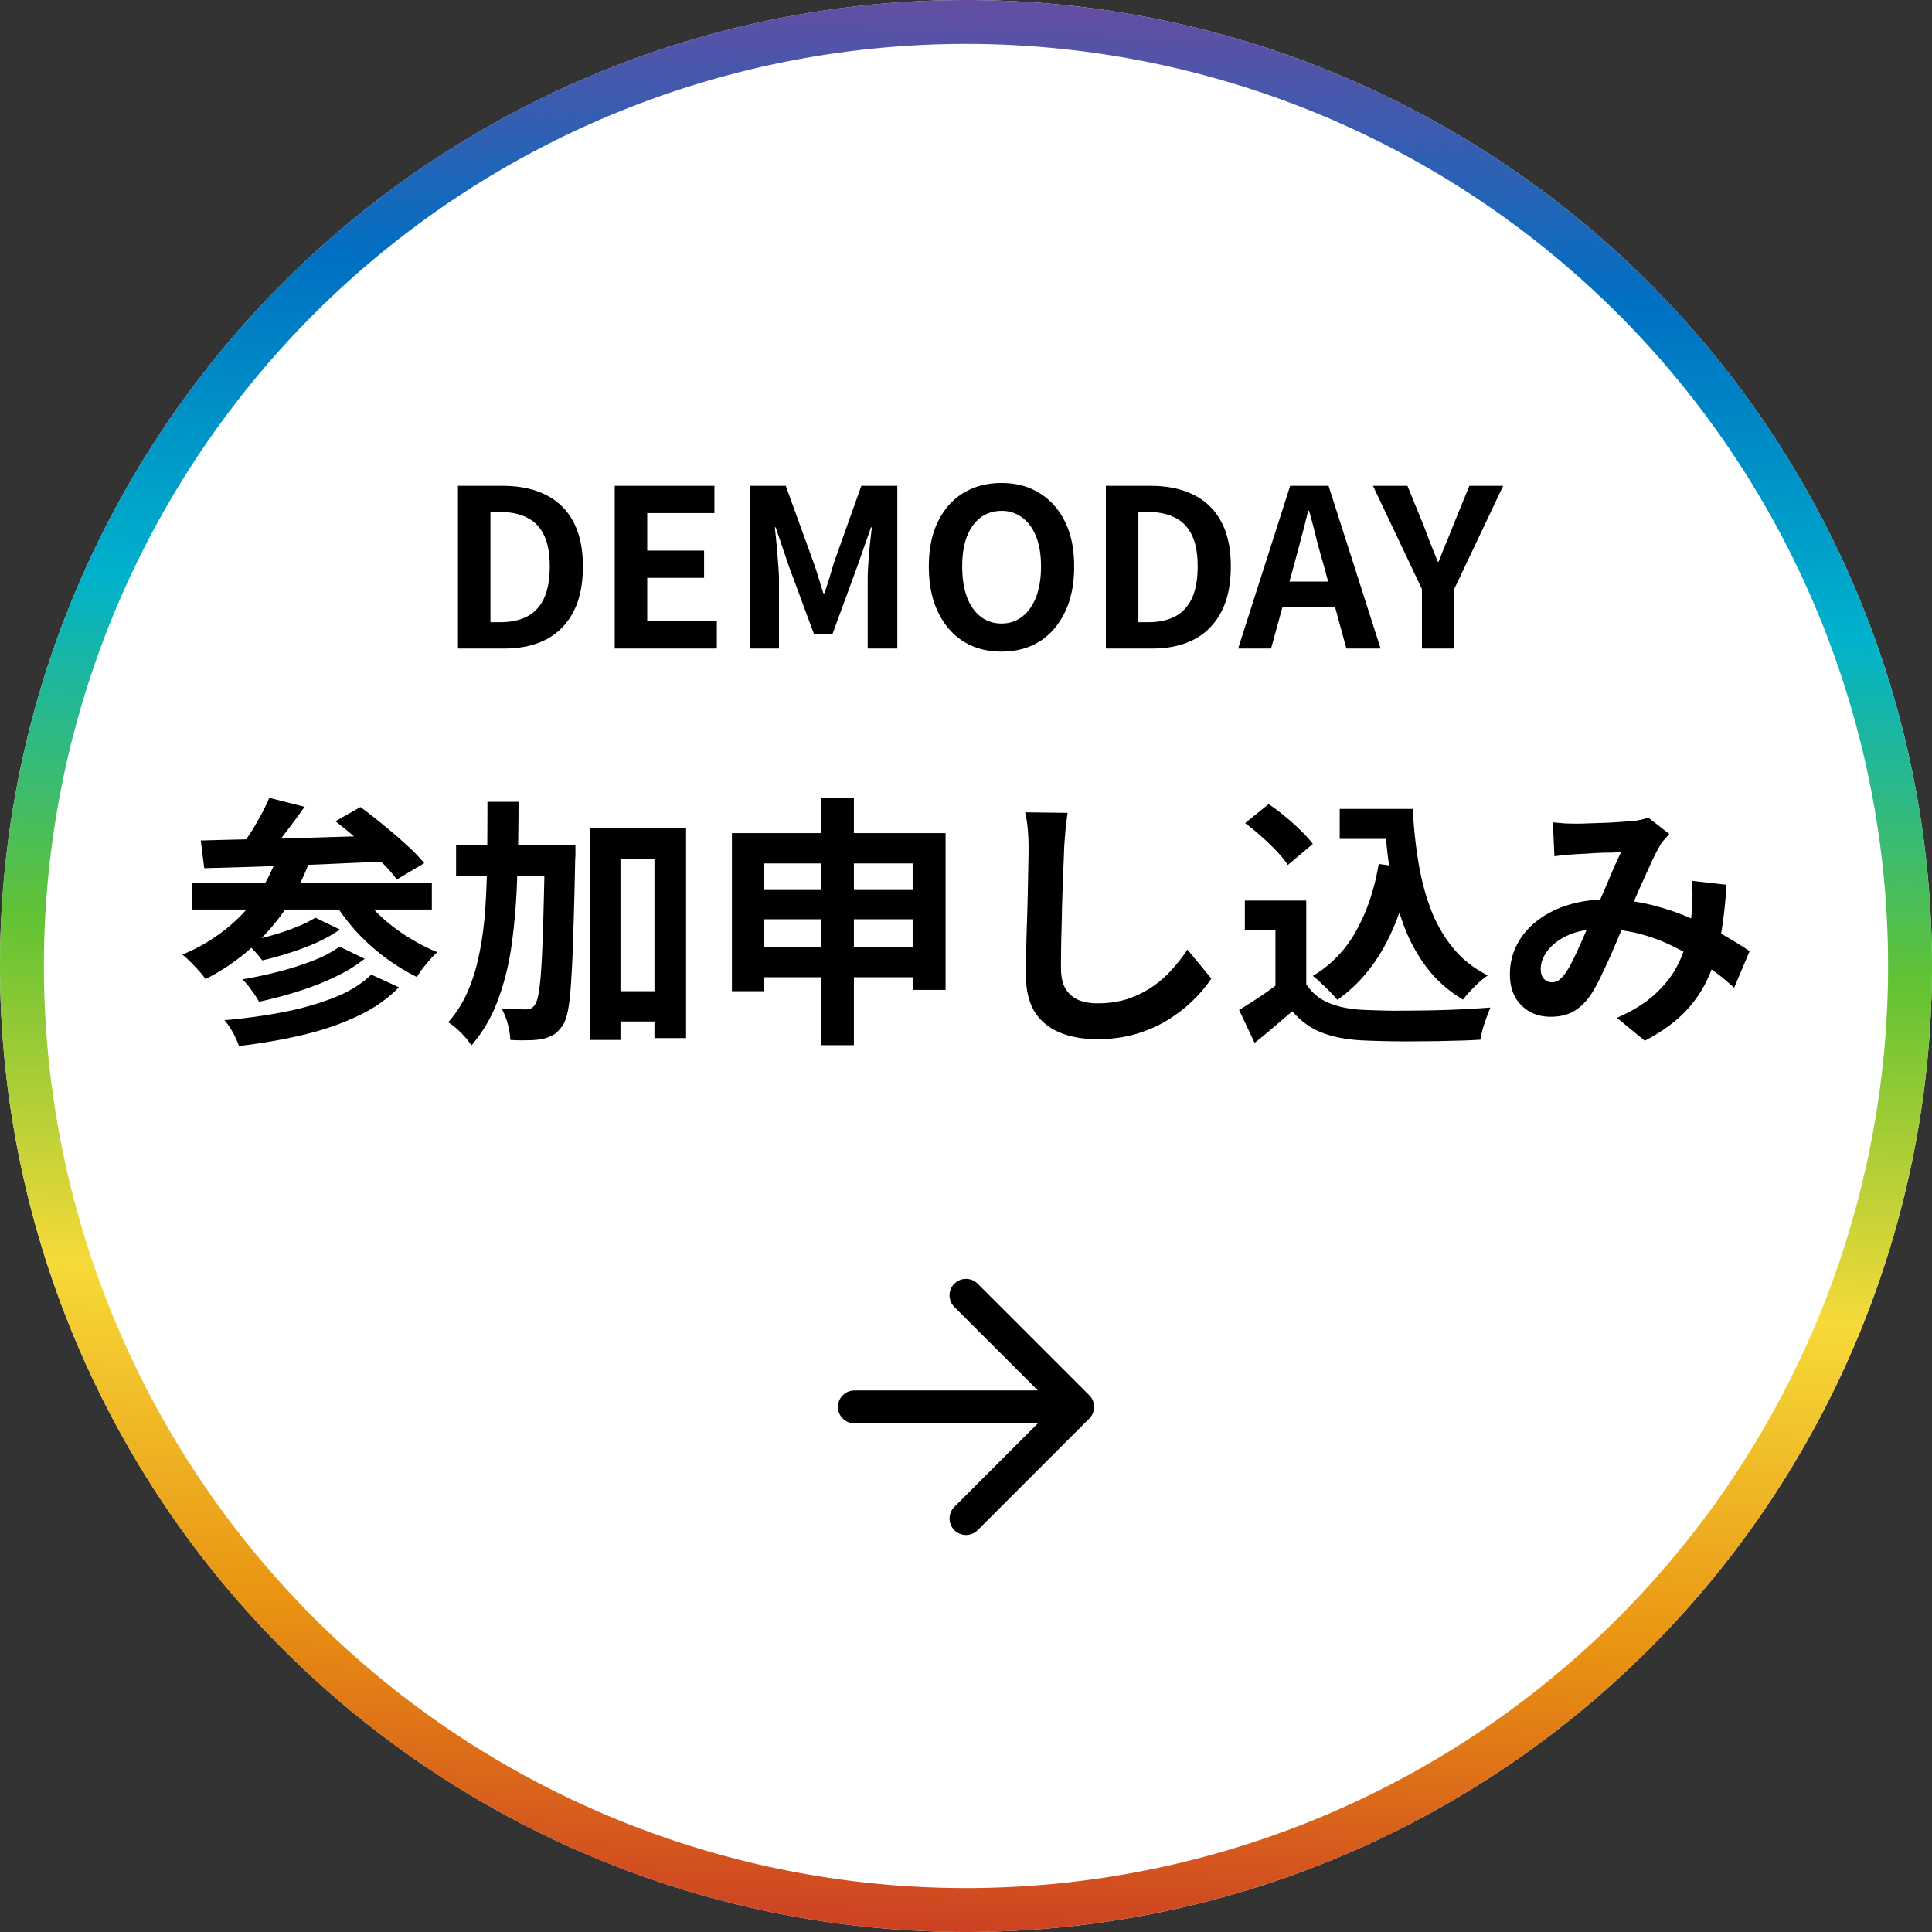
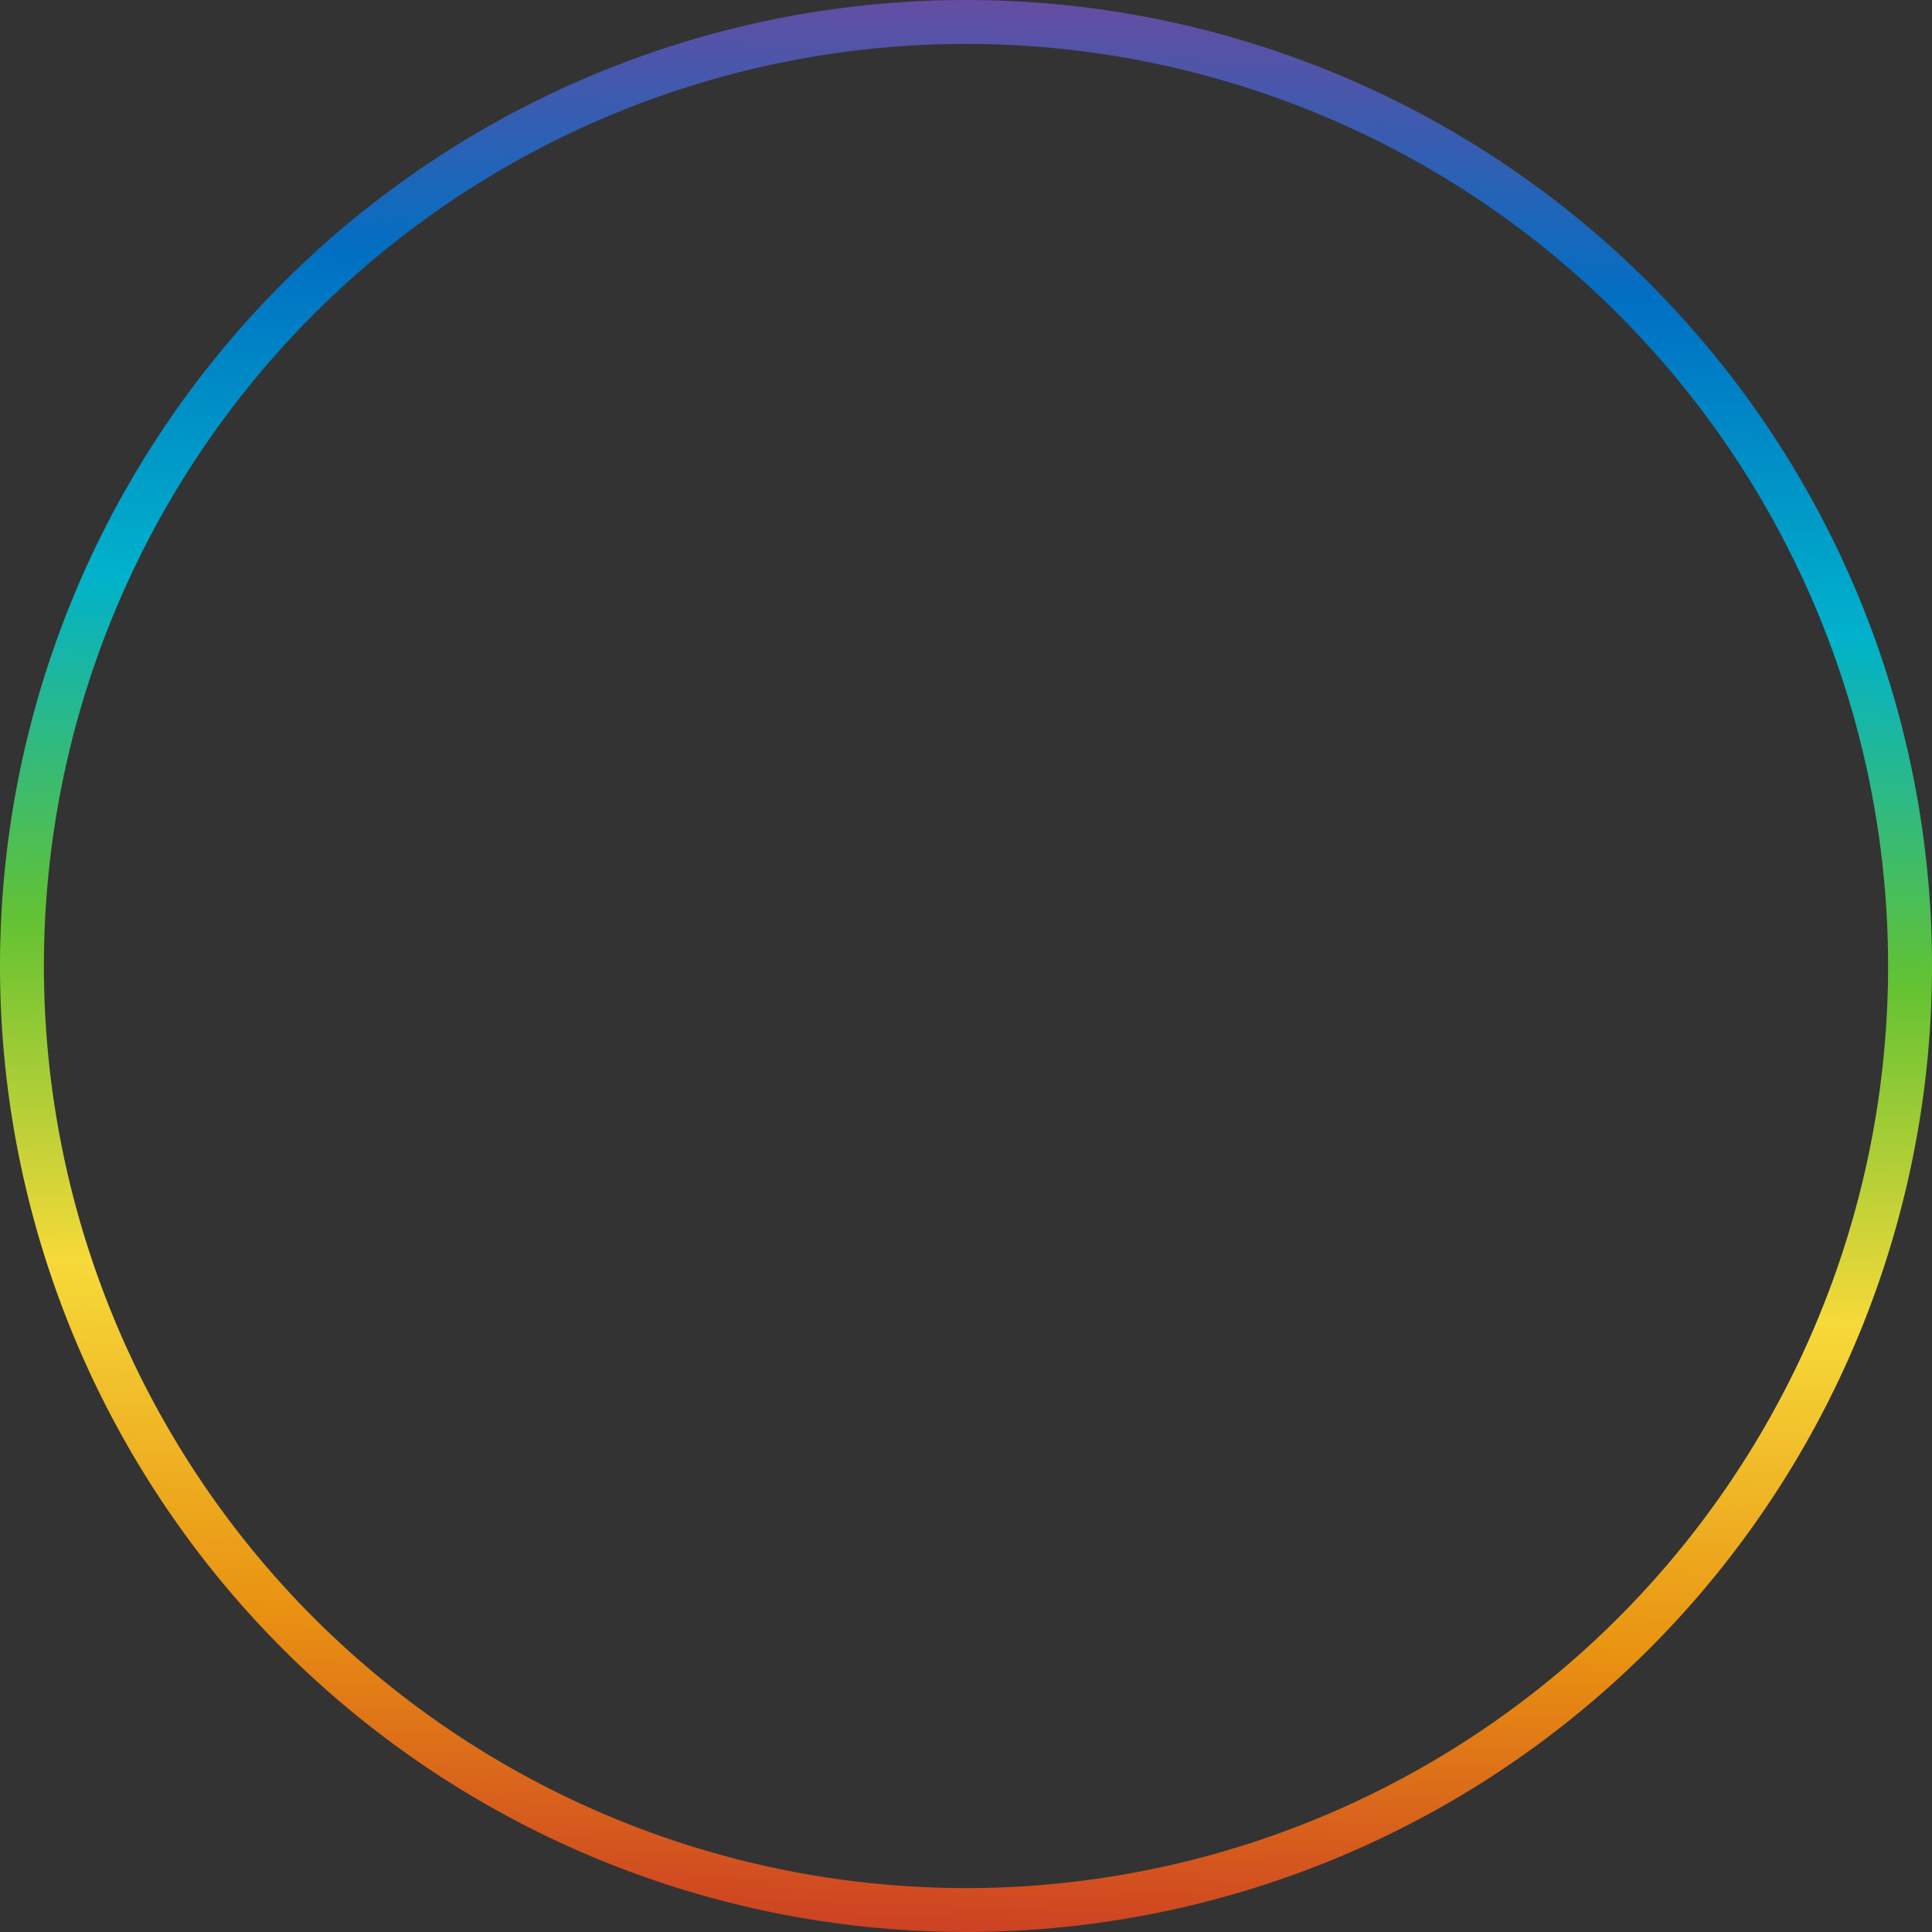
<svg xmlns="http://www.w3.org/2000/svg" width="88" height="88" fill="none">
  <rect width="100%" height="100%" fill="#333333" stroke="none" />
-   <circle cx="44" cy="44" r="44" fill="#fff" />
  <path d="M44 1a43 43 0 1 1 0 86 43 43 0 0 1 0-86Z" stroke="url(#a)" stroke-width="2" />
-   <path d="m44 69.167 5.084-5.084L44 59m4.897 5.083h-9.98" stroke="#000" stroke-width="1.5" stroke-linecap="round" stroke-linejoin="round" />
-   <path d="m70.73 37.456.528.048a11.892 11.892 0 0 0 1.08 0l.708-.024c.24-.008.468-.02.684-.036.216-.016.392-.028.528-.036.144-.008.288-.028.432-.06a2.55 2.55 0 0 0 .384-.108l.96.744a9.2 9.2 0 0 1-.228.264 1.047 1.047 0 0 0-.18.24 8.766 8.766 0 0 0-.468.924c-.176.384-.364.8-.564 1.248-.192.448-.38.884-.564 1.308-.12.272-.244.56-.372.864-.128.304-.26.608-.396.912-.136.296-.268.576-.396.84-.128.256-.252.48-.372.672-.24.36-.508.628-.804.804-.296.168-.652.252-1.068.252-.528 0-.968-.172-1.32-.516-.352-.344-.528-.82-.528-1.428 0-.48.108-.928.324-1.344a3.26 3.26 0 0 1 .912-1.08c.4-.312.868-.552 1.404-.72a5.874 5.874 0 0 1 1.764-.252c.696 0 1.368.08 2.016.24.648.16 1.252.364 1.812.612a12.84 12.84 0 0 1 1.524.78c.456.264.844.504 1.164.72l-.708 1.668c-.36-.336-.764-.66-1.212-.972a11.565 11.565 0 0 0-1.44-.852 7.728 7.728 0 0 0-1.62-.624 6.841 6.841 0 0 0-1.776-.228c-.584 0-1.084.092-1.5.276-.408.184-.72.416-.936.696-.216.272-.324.556-.324.852 0 .192.048.34.144.444a.495.495 0 0 0 .36.156.536.536 0 0 0 .324-.096 1.52 1.52 0 0 0 .3-.324c.104-.144.204-.316.3-.516.104-.2.208-.42.312-.66.112-.24.22-.484.324-.732a284.745 284.745 0 0 0 .768-1.716c.152-.352.296-.692.432-1.02.144-.328.276-.616.396-.864-.12.008-.268.016-.444.024a14.154 14.154 0 0 0-1.14.048 31.94 31.94 0 0 0-.48.024c-.12.008-.276.02-.468.036a7.31 7.31 0 0 0-.504.06l-.072-1.548Zm7.908 2.844a19.496 19.496 0 0 1-.264 2.34 7.566 7.566 0 0 1-.588 1.932 5.503 5.503 0 0 1-1.092 1.572c-.464.464-1.056.884-1.776 1.26l-1.272-1.044c.736-.32 1.324-.688 1.764-1.104.448-.416.784-.852 1.008-1.308.232-.456.392-.9.48-1.332.088-.44.144-.836.168-1.188.016-.232.024-.46.024-.684 0-.232-.008-.44-.024-.624l1.572.18Zm-17.616-3.456h2.544v1.368h-2.544v-1.368Zm1.812 0h1.512c.048.856.136 1.672.264 2.448s.32 1.496.576 2.16a6.318 6.318 0 0 0 1.008 1.74c.416.504.94.916 1.572 1.236-.12.08-.252.184-.396.312a9.809 9.809 0 0 0-.408.408 4.145 4.145 0 0 0-.324.384 5.816 5.816 0 0 1-1.608-1.404 7.583 7.583 0 0 1-1.056-1.884A12.62 12.62 0 0 1 63.362 40c-.136-.8-.232-1.636-.288-2.508h-.24v-.648Zm-.036 2.508 1.476.204c-.256 1.352-.66 2.532-1.212 3.54-.552 1.008-1.268 1.824-2.148 2.448a3.433 3.433 0 0 0-.312-.348 6.834 6.834 0 0 0-.42-.408 3.178 3.178 0 0 0-.384-.336 5.396 5.396 0 0 0 1.98-2.064c.488-.872.828-1.884 1.02-3.036Zm-3.3 1.668v4.428h-1.404v-3.096h-1.392V41.02h2.796Zm0 3.804c.248.392.596.68 1.044.864.448.184.984.288 1.608.312.352.016.768.028 1.248.036.488 0 1-.004 1.536-.012a49.294 49.294 0 0 0 2.952-.132 10.674 10.674 0 0 0-.348.972 5.668 5.668 0 0 0-.108.492c-.36.024-.772.04-1.236.048-.464.016-.94.024-1.428.024a46.043 46.043 0 0 1-2.64-.036c-.736-.032-1.364-.148-1.884-.348-.52-.192-.98-.52-1.38-.984l-.816.696c-.272.24-.572.488-.9.744l-.708-1.5c.28-.168.572-.352.876-.552.304-.2.596-.408.876-.624h1.308Zm-2.784-7.332 1.068-.864c.248.16.5.348.756.564.256.208.496.424.72.648.224.216.404.416.54.6l-1.14.96c-.12-.192-.288-.4-.504-.624a9.358 9.358 0 0 0-.696-.672 9.344 9.344 0 0 0-.744-.612Zm-8.088-.468c-.032.248-.064.516-.096.804-.024.288-.044.552-.06.792-.008.328-.024.728-.048 1.2l-.048 1.464a91 91 0 0 1-.036 1.512c-.008.496-.012.928-.012 1.296 0 .4.072.72.216.96.152.232.352.4.6.504.248.096.528.144.84.144.496 0 .948-.064 1.356-.192a4.653 4.653 0 0 0 2.016-1.32c.272-.296.516-.608.732-.936l1.092 1.32a6.487 6.487 0 0 1-.756.912c-.312.32-.684.62-1.116.9-.424.28-.916.508-1.476.684-.56.176-1.18.264-1.86.264-.656 0-1.228-.104-1.716-.312-.48-.2-.856-.512-1.128-.936-.264-.432-.396-.988-.396-1.668a81.555 81.555 0 0 1 .048-2.436c.016-.456.028-.9.036-1.332l.024-1.188c.008-.352.012-.632.012-.84 0-.288-.012-.568-.036-.84a5.506 5.506 0 0 0-.12-.78l1.932.024Zm-15.288.924h9.732v7.14h-1.5v-5.76h-6.792v5.82h-1.44v-7.2Zm.948 2.592h7.992v1.332h-7.992V40.54Zm-.012 2.592h8.028v1.38h-8.028v-1.38Zm3.108-6.792h1.512v11.268h-1.512V36.34Zm-9.852 8.808h3.072v1.38H27.53v-1.38ZM20.774 38.5h4.392v1.404h-4.392V38.5Zm6.108-.78h4.368v9.564h-1.44v-8.172h-1.548v8.256h-1.38V37.72Zm-2.064.78h1.392v.408c0 .104-.004.188-.012.252-.024 1.28-.052 2.372-.084 3.276a53.848 53.848 0 0 1-.096 2.208c-.032.576-.08 1.028-.144 1.356-.064.328-.144.56-.24.696-.136.2-.276.344-.42.432a1.575 1.575 0 0 1-.516.192c-.176.04-.392.06-.648.06a9.117 9.117 0 0 1-.804-.012 3.546 3.546 0 0 0-.12-.732 2.727 2.727 0 0 0-.288-.708c.24.016.46.028.66.036.2.008.356.012.468.012a.504.504 0 0 0 .228-.048.481.481 0 0 0 .18-.18c.064-.088.12-.272.168-.552.048-.28.088-.688.12-1.224s.06-1.224.084-2.064c.024-.848.048-1.88.072-3.096V38.5Zm-2.616-1.98h1.416c0 1.184-.02 2.316-.06 3.396a28.98 28.98 0 0 1-.24 3.024c-.128.944-.34 1.812-.636 2.604a6.625 6.625 0 0 1-1.212 2.076 2.66 2.66 0 0 0-.288-.384 4.349 4.349 0 0 0-.384-.384 2.66 2.66 0 0 0-.384-.288c.376-.424.676-.9.9-1.428.232-.536.408-1.12.528-1.752.128-.632.216-1.308.264-2.028.048-.728.076-1.496.084-2.304.008-.816.012-1.66.012-2.532Zm-9.936-.18 1.608.408c-.288.408-.592.82-.912 1.236-.312.408-.6.756-.864 1.044l-1.176-.408c.168-.208.336-.444.504-.708.168-.264.324-.532.468-.804.152-.28.276-.536.372-.768Zm3.012 1.068 1.14-.648c.328.24.676.512 1.044.816.368.296.716.596 1.044.9.336.304.608.584.816.84l-1.248.744a6.528 6.528 0 0 0-.744-.84 23.583 23.583 0 0 0-1.008-.948 17.99 17.99 0 0 0-1.044-.864Zm-6.132.876c.544-.016 1.156-.032 1.836-.048l2.172-.048a1884.835 1884.835 0 0 1 4.728-.144l-.06 1.188c-1.008.04-2.028.084-3.06.132-1.032.04-2.016.076-2.952.108-.936.032-1.772.056-2.508.072l-.156-1.26Zm-.408 1.932H19.67v1.212H8.738v-1.212Zm5.628 1.584 1.116.54a7.049 7.049 0 0 1-1.068.6c-.4.176-.816.332-1.248.468-.424.136-.832.248-1.224.336a3.653 3.653 0 0 0-.36-.432 3.373 3.373 0 0 0-.432-.408c.36-.072.744-.164 1.152-.276.408-.112.792-.24 1.152-.384a5.4 5.4 0 0 0 .912-.444Zm1.104 1.32 1.14.552a6.952 6.952 0 0 1-1.38.84c-.52.248-1.076.464-1.668.648-.584.184-1.172.34-1.764.468a3.952 3.952 0 0 0-.336-.516 3.046 3.046 0 0 0-.42-.504 19.3 19.3 0 0 0 1.632-.348 13.161 13.161 0 0 0 1.584-.504 5.496 5.496 0 0 0 1.212-.636Zm1.44 1.272 1.26.576c-.512.528-1.144.968-1.896 1.32-.744.352-1.572.636-2.484.852-.912.216-1.88.384-2.904.504a4.329 4.329 0 0 0-.276-.612 3.471 3.471 0 0 0-.384-.564c.936-.08 1.832-.204 2.688-.372a13.24 13.24 0 0 0 2.316-.66c.696-.28 1.256-.628 1.68-1.044Zm-4.272-5.424 1.428.348c-.456 1.216-1.092 2.268-1.908 3.156a9.773 9.773 0 0 1-2.796 2.124 3.492 3.492 0 0 0-.288-.36 9.824 9.824 0 0 0-.396-.42 4.268 4.268 0 0 0-.372-.336 7.978 7.978 0 0 0 2.676-1.788 7.241 7.241 0 0 0 1.656-2.724Zm3.696 1.548c.24.392.548.772.924 1.14.376.36.796.688 1.26.984.464.296.932.54 1.404.732a3.07 3.07 0 0 0-.324.324c-.12.136-.236.276-.348.42a8.74 8.74 0 0 0-.264.384 9.542 9.542 0 0 1-2.808-2.124c-.4-.456-.748-.928-1.044-1.416l1.2-.444ZM64.767 29.54v-2.71l-2.23-4.7h1.57l.74 1.81c.107.28.21.553.31.82.107.26.217.533.33.82h.04c.113-.287.223-.56.33-.82.113-.267.223-.54.33-.82l.74-1.81h1.54l-2.23 4.7v2.71h-1.47Zm-8.372 0 2.37-7.41h1.75l2.37 7.41h-1.56l-1.05-3.86a37.93 37.93 0 0 1-.33-1.2 27 27 0 0 0-.32-1.22h-.04c-.094.4-.197.807-.31 1.22a76.07 76.07 0 0 1-.32 1.2l-1.06 3.86h-1.5Zm1.47-1.9v-1.15h3.52v1.15h-3.52Zm-7.493 1.9v-7.41h2.03c.76 0 1.41.133 1.95.4a2.8 2.8 0 0 1 1.26 1.21c.3.54.45 1.227.45 2.06s-.146 1.527-.44 2.08c-.293.553-.706.97-1.24 1.25-.533.273-1.166.41-1.9.41h-2.11Zm1.48-1.2h.45c.467 0 .867-.083 1.2-.25.34-.173.6-.447.78-.82.18-.38.27-.87.27-1.47s-.09-1.08-.27-1.44c-.18-.367-.44-.63-.78-.79-.333-.167-.733-.25-1.2-.25h-.45v5.02Zm-6.235 1.34c-.653 0-1.23-.153-1.73-.46-.493-.313-.88-.76-1.16-1.34-.28-.58-.42-1.273-.42-2.08 0-.8.14-1.483.42-2.05.28-.567.667-1 1.16-1.3.5-.3 1.077-.45 1.73-.45.66 0 1.237.153 1.73.46.493.3.88.733 1.16 1.3.28.56.42 1.24.42 2.04 0 .807-.14 1.5-.42 2.08-.28.58-.667 1.027-1.16 1.34-.493.307-1.07.46-1.73.46Zm0-1.28c.367 0 .683-.107.95-.32.273-.213.483-.513.63-.9.147-.393.22-.853.22-1.38 0-.527-.073-.977-.22-1.35-.147-.38-.357-.67-.63-.87a1.505 1.505 0 0 0-.95-.31c-.367 0-.687.103-.96.31-.267.2-.473.49-.62.87-.14.373-.21.823-.21 1.35 0 .527.07.987.21 1.38.147.387.353.687.62.9.273.213.593.32.96.32Zm-11.465 1.14v-7.41h1.64l1.26 3.48c.08.22.156.453.23.7.073.24.146.477.22.71h.05c.08-.233.156-.47.23-.71.073-.247.143-.48.21-.7l1.24-3.48h1.64v7.41h-1.35v-3.09c0-.24.01-.503.03-.79.02-.287.043-.573.07-.86l.09-.78h-.04l-.61 1.74-1.14 3.11h-.85l-1.15-3.11-.59-1.74h-.04a37.164 37.164 0 0 1 .15 1.64c.026.287.04.55.04.79v3.09h-1.33Zm-6.152 0v-7.41h4.54v1.24h-3.06v1.71h2.59v1.24h-2.59v1.98h3.17v1.24H28Zm-7.14 0v-7.41h2.03c.76 0 1.41.133 1.95.4a2.8 2.8 0 0 1 1.26 1.21c.3.54.45 1.227.45 2.06s-.146 1.527-.44 2.08c-.293.553-.706.97-1.24 1.25-.533.273-1.166.41-1.9.41h-2.11Zm1.48-1.2h.45c.467 0 .867-.083 1.2-.25.34-.173.6-.447.78-.82.18-.38.27-.87.27-1.47s-.09-1.08-.27-1.44c-.18-.367-.44-.63-.78-.79-.333-.167-.733-.25-1.2-.25h-.45v5.02Z" fill="#000" />
  <defs>
    <linearGradient id="a" x1="0" y1="88" x2="3.235" y2="-3.013" gradientUnits="userSpaceOnUse">
      <stop stop-color="#CA3825" />
      <stop offset=".167" stop-color="#E99211" />
      <stop offset=".337" stop-color="#F6DA39" />
      <stop offset=".508" stop-color="#62C233" />
      <stop offset=".68" stop-color="#00B2CB" />
      <stop offset=".844" stop-color="#0070C3" />
      <stop offset="1" stop-color="#71499E" />
    </linearGradient>
  </defs>
</svg>